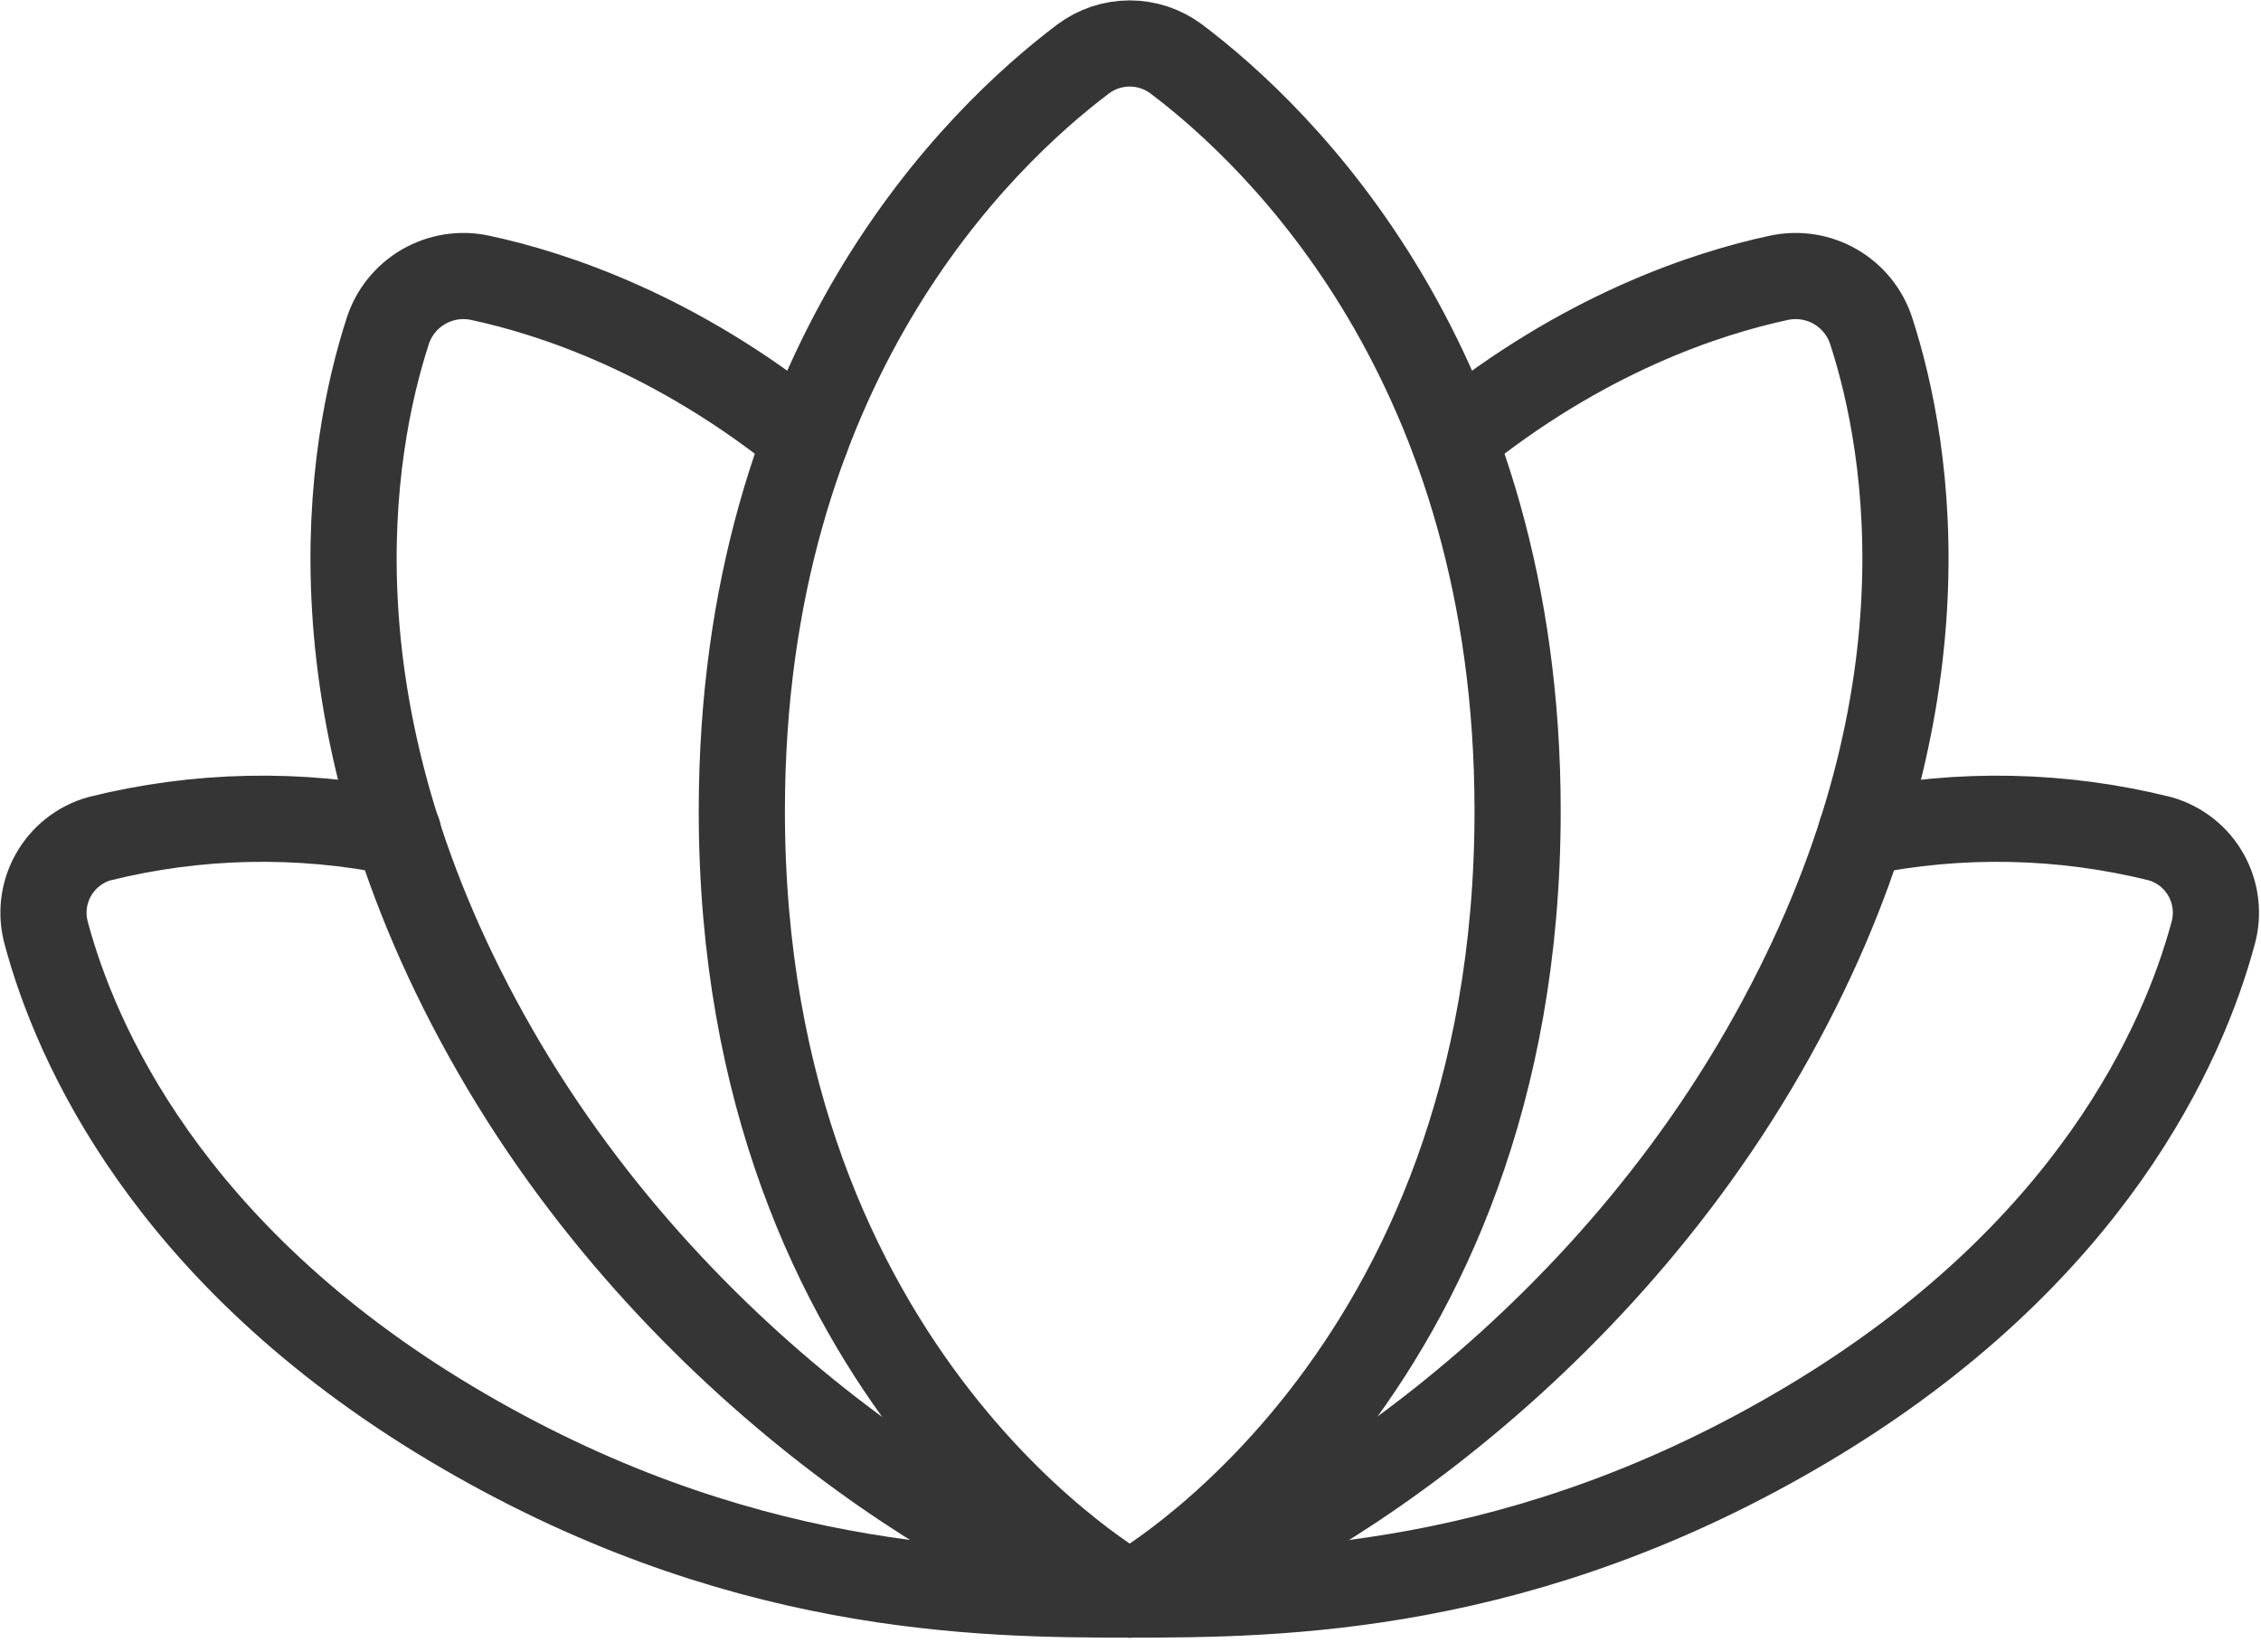
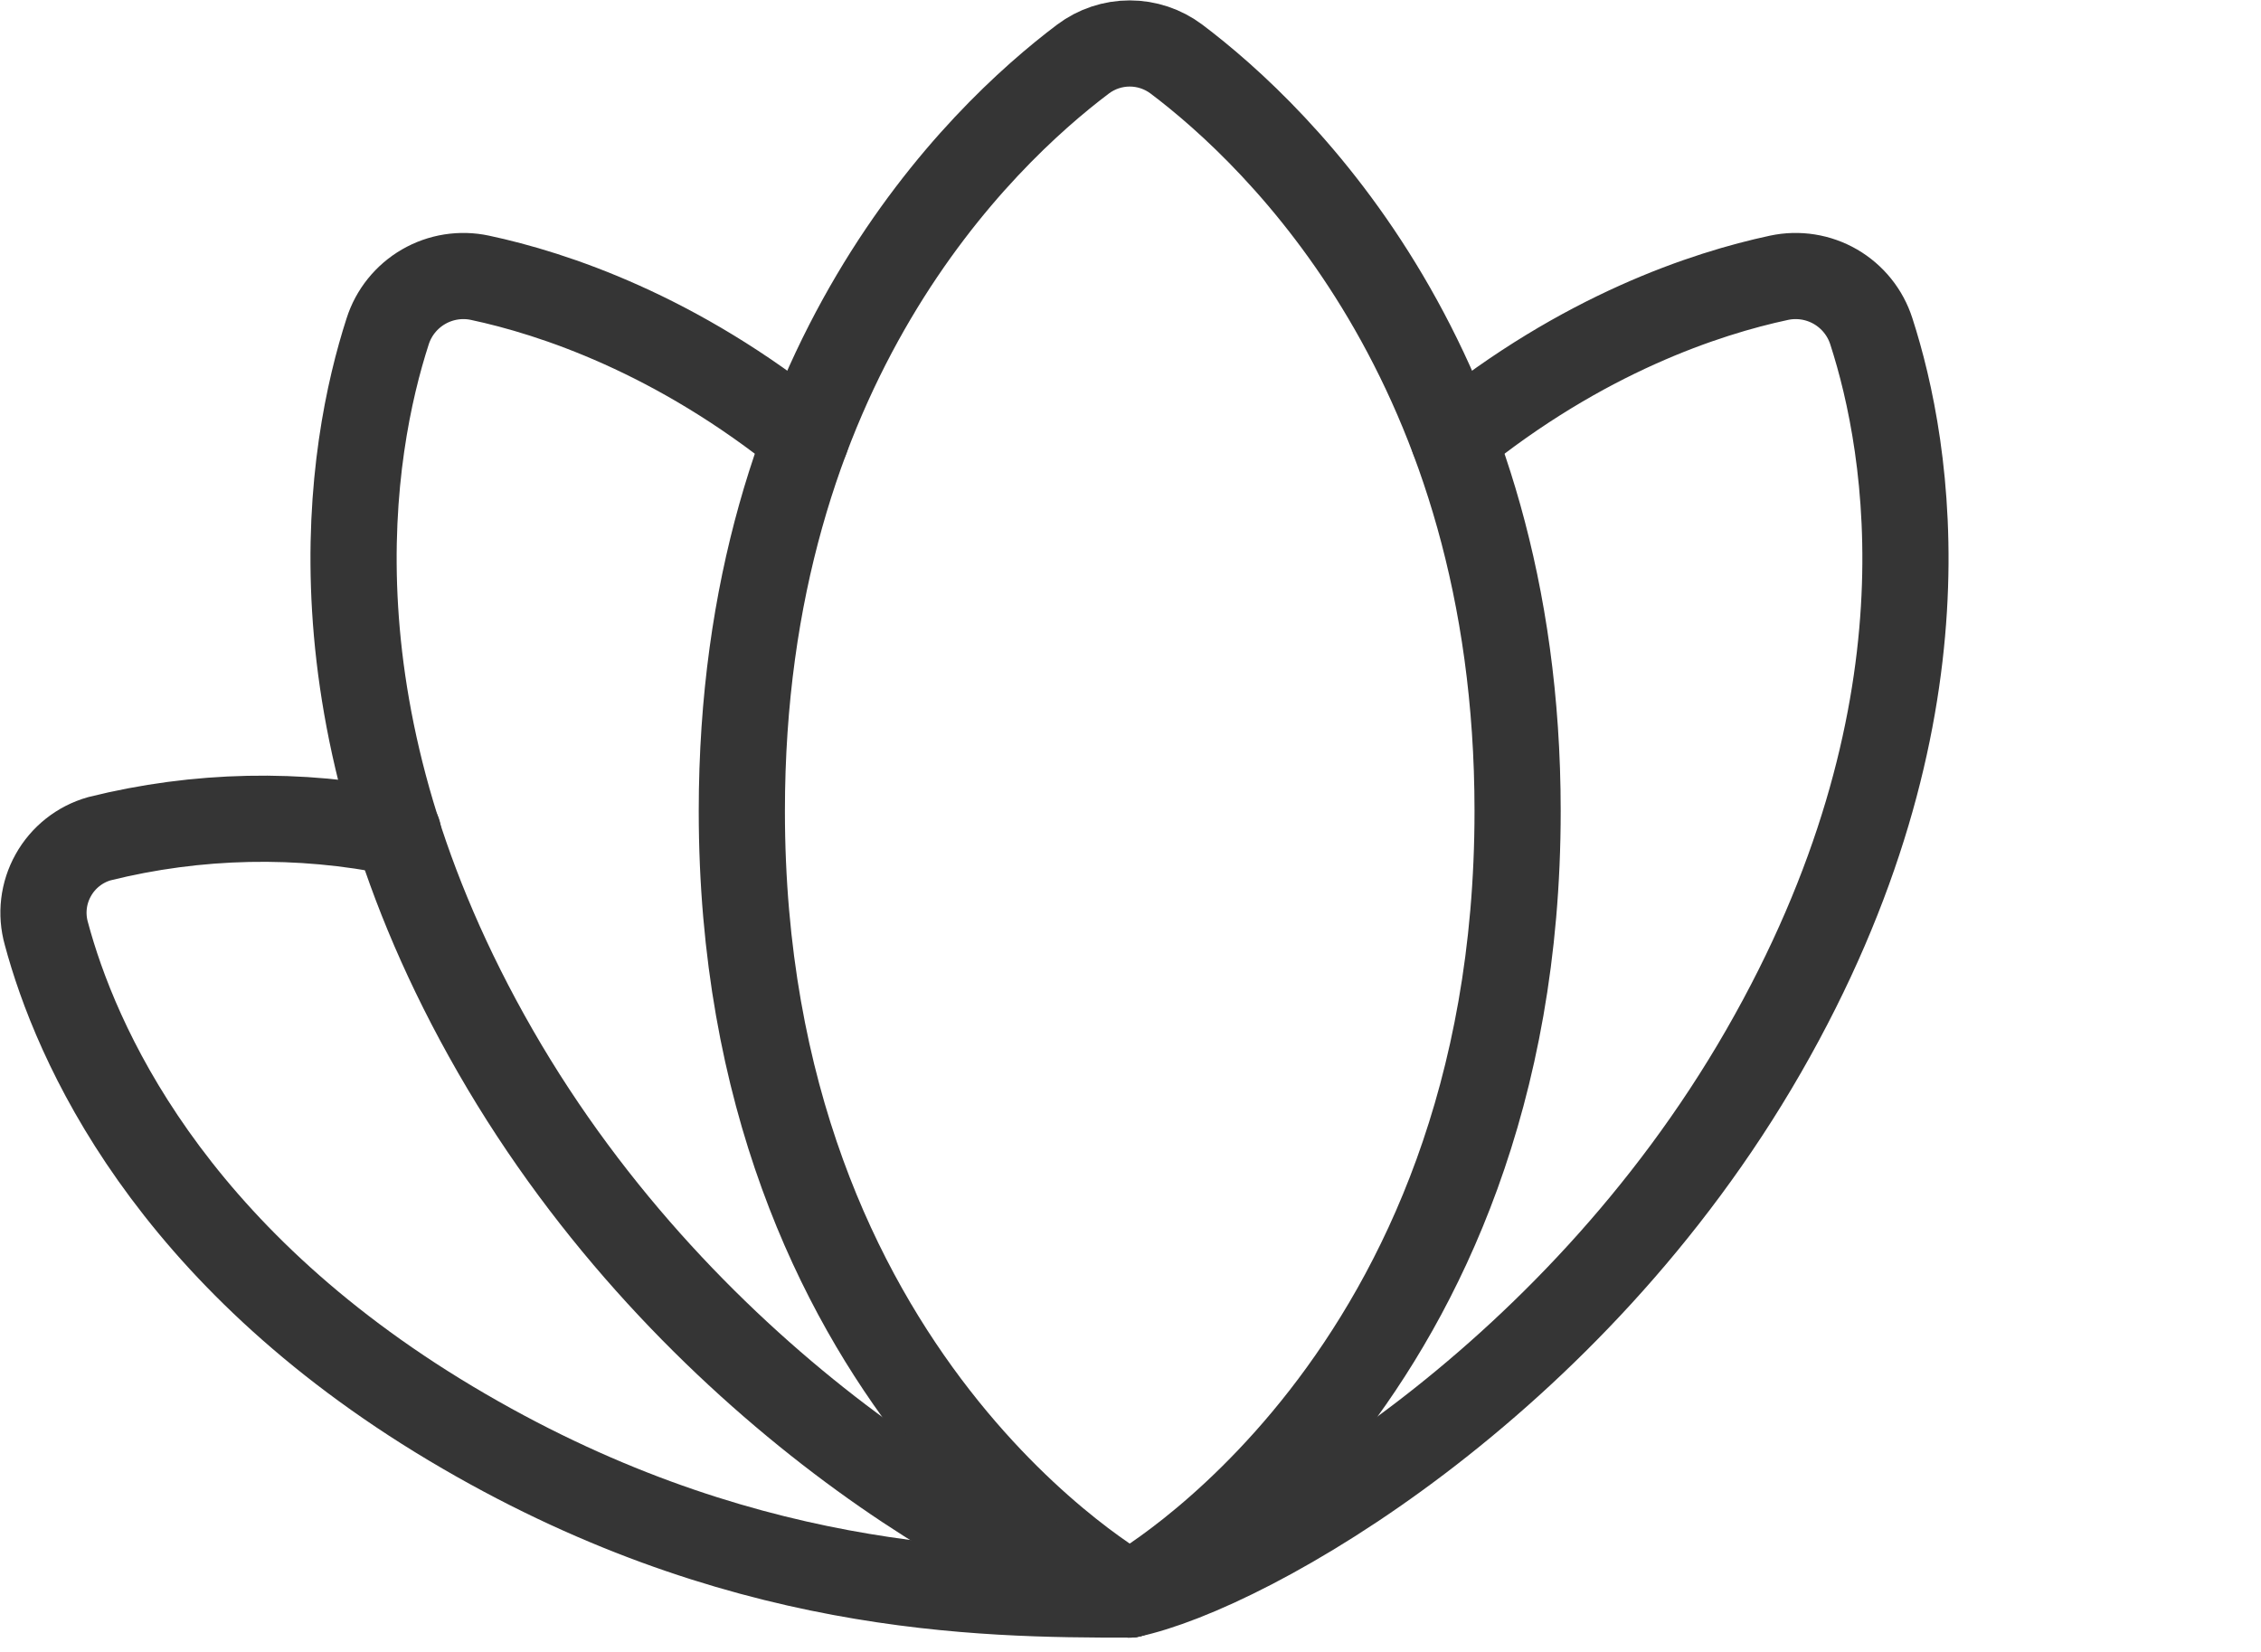
<svg xmlns="http://www.w3.org/2000/svg" width="52" height="38" viewBox="0 0 52 38" fill="none">
  <path d="M25.982 36.68C25.982 36.68 34.903 31.774 34.903 18.656C34.903 8.397 29.427 3.147 27.055 1.358C26.745 1.126 26.369 1 25.982 1C25.595 1 25.218 1.126 24.909 1.358C22.536 3.147 17.061 8.388 17.061 18.656C17.061 31.774 25.982 36.68 25.982 36.68Z" stroke="#353535" stroke-width="1.982" stroke-linecap="round" stroke-linejoin="round" />
  <path d="M18.533 10.096C15.562 7.688 12.725 6.749 11.039 6.39C10.596 6.295 10.133 6.369 9.741 6.596C9.348 6.824 9.054 7.189 8.916 7.621C8.051 10.297 6.958 16.466 11.394 24.184C15.83 31.903 23.23 36.094 25.973 36.673" stroke="#353535" stroke-width="1.982" stroke-linecap="round" stroke-linejoin="round" />
  <path d="M33.431 10.096C36.401 7.683 39.229 6.751 40.915 6.39C41.359 6.295 41.822 6.369 42.214 6.596C42.606 6.824 42.9 7.189 43.038 7.621C43.904 10.297 44.996 16.466 40.56 24.184C36.125 31.903 28.725 36.094 25.982 36.68" stroke="#353535" stroke-width="1.982" stroke-linecap="round" stroke-linejoin="round" />
-   <path d="M25.982 36.68C29.41 36.68 35.074 36.64 41.593 32.746C48.112 28.852 50.222 23.973 50.897 21.475C51.024 21.024 50.967 20.542 50.739 20.133C50.511 19.724 50.13 19.422 49.68 19.294C47.428 18.733 45.079 18.684 42.806 19.151" stroke="#353535" stroke-width="1.982" stroke-linecap="round" stroke-linejoin="round" />
  <path d="M9.157 19.151C6.884 18.684 4.535 18.733 2.284 19.294C1.834 19.422 1.453 19.724 1.225 20.133C0.996 20.542 0.939 21.024 1.066 21.475C1.735 23.973 3.851 28.85 10.37 32.746C16.889 36.642 22.554 36.68 25.982 36.68" stroke="#353535" stroke-width="1.982" stroke-linecap="round" stroke-linejoin="round" />
</svg>